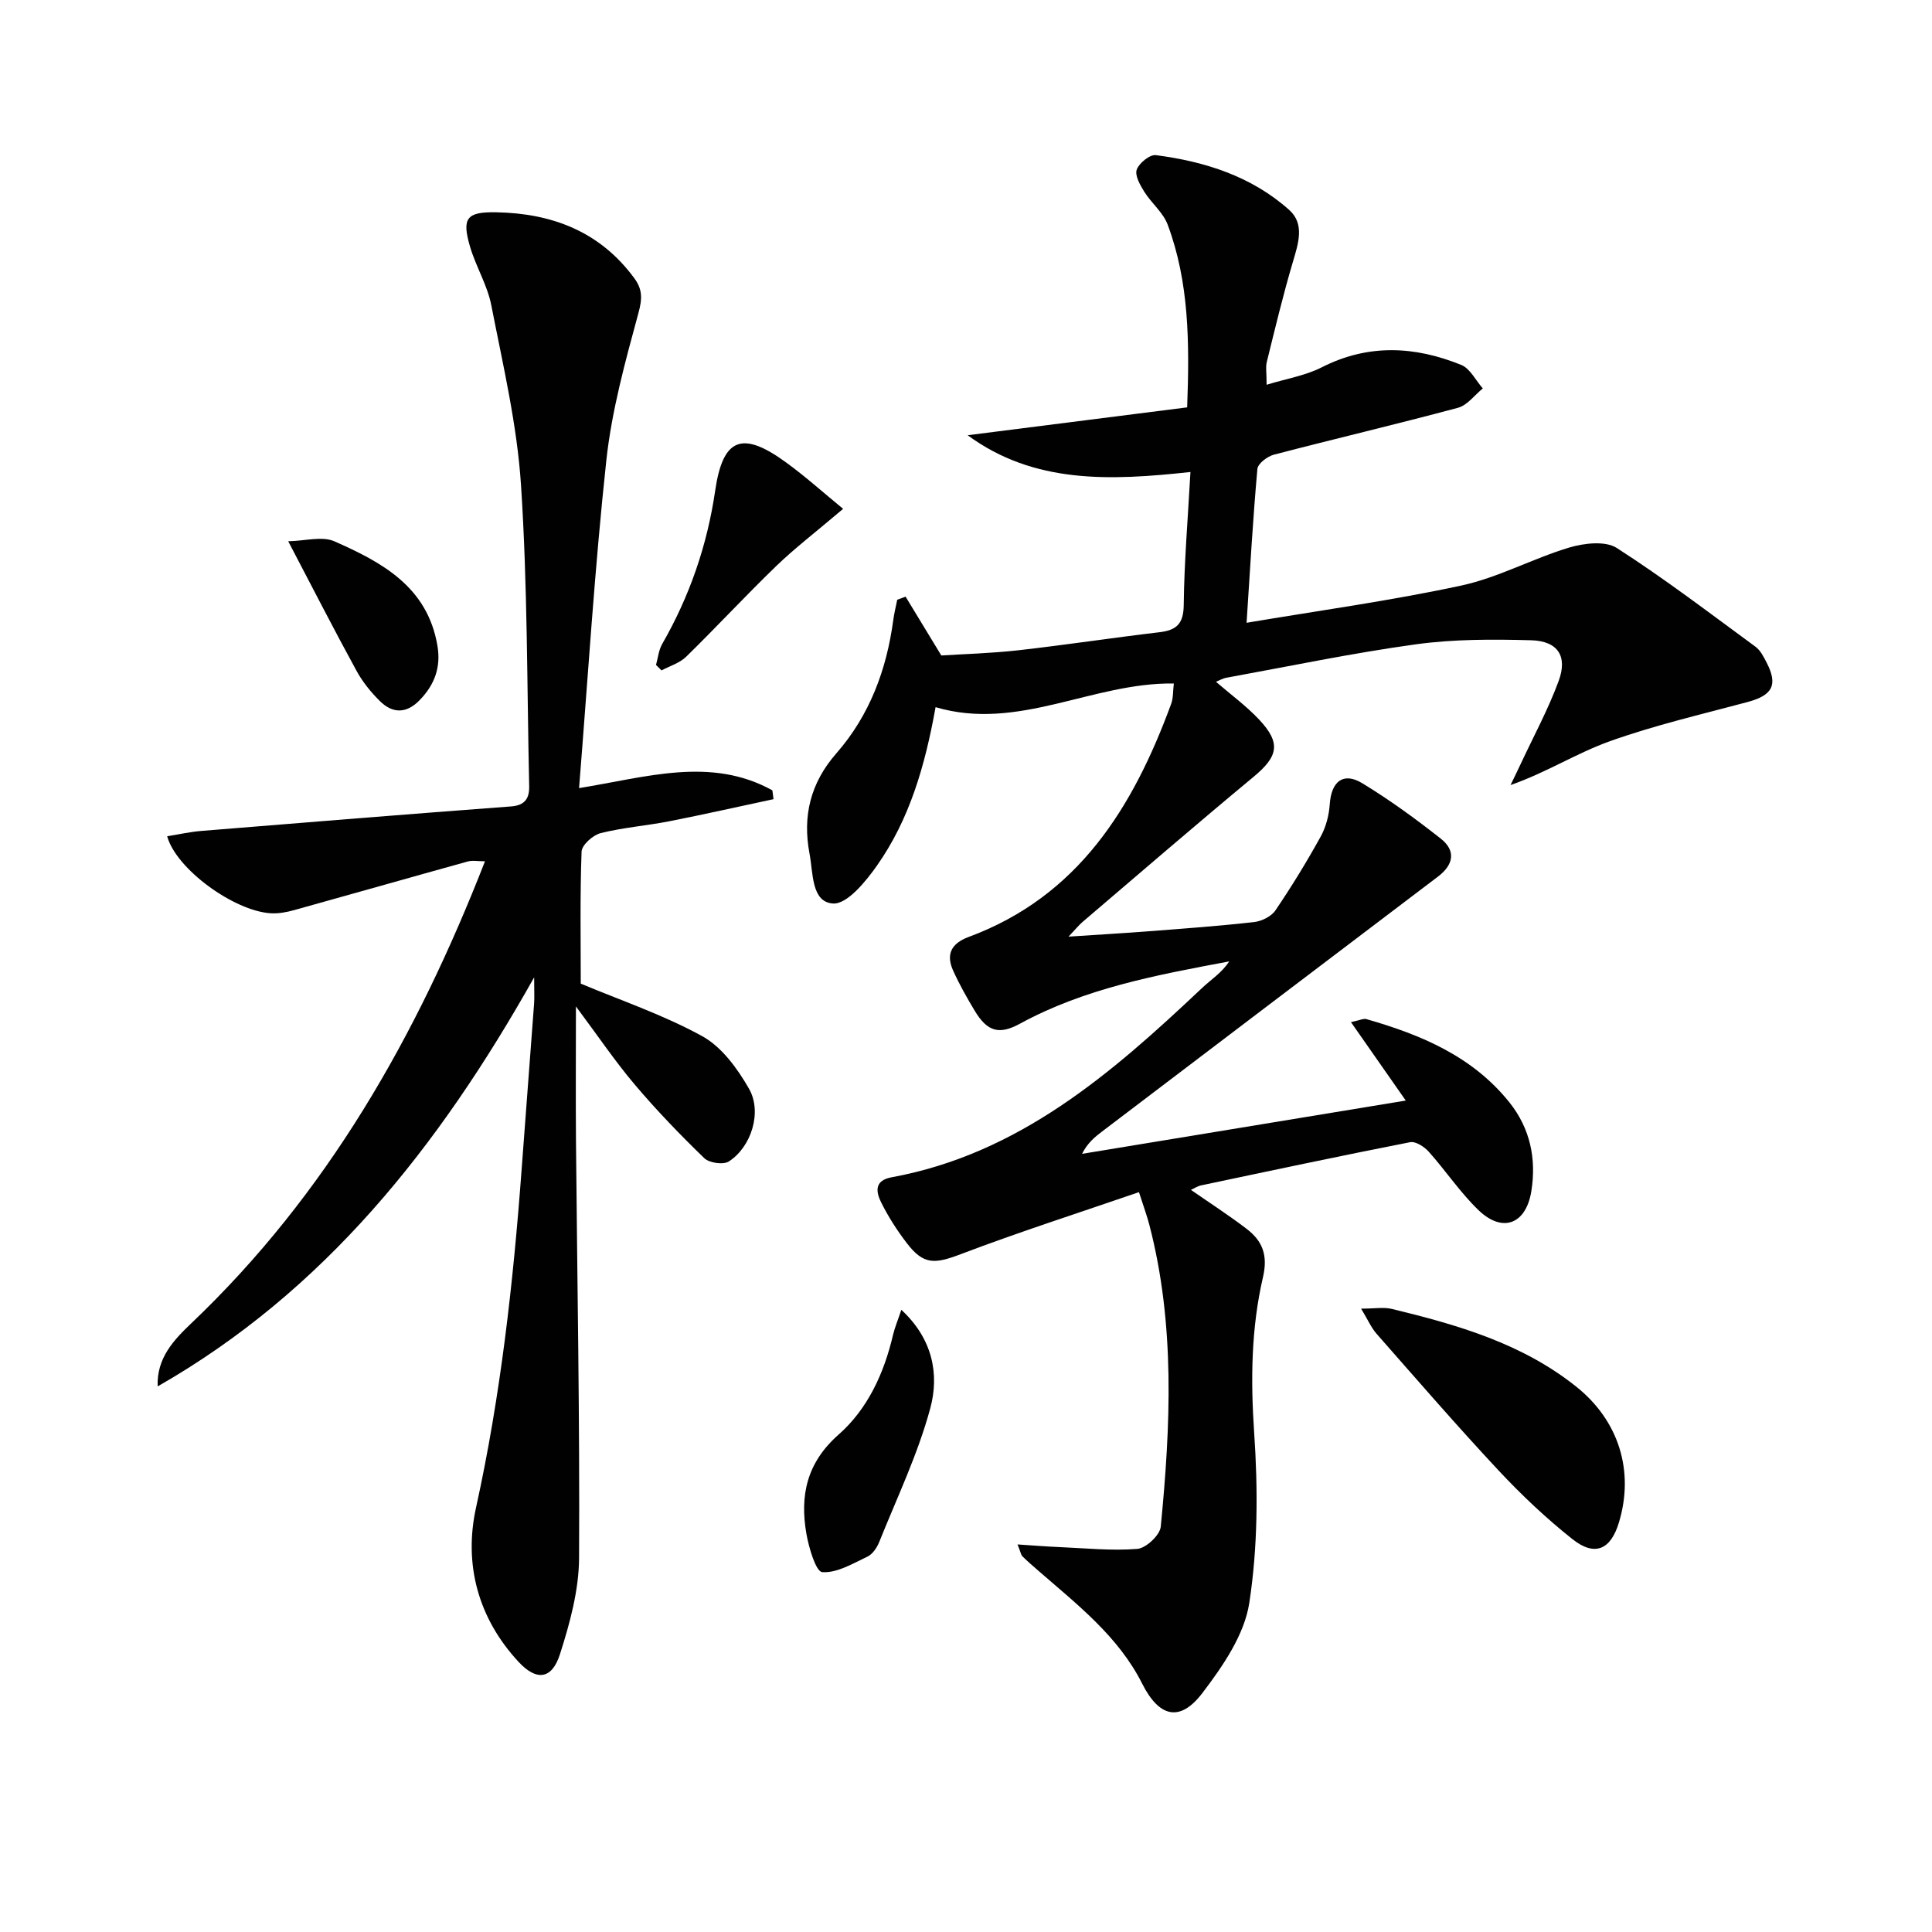
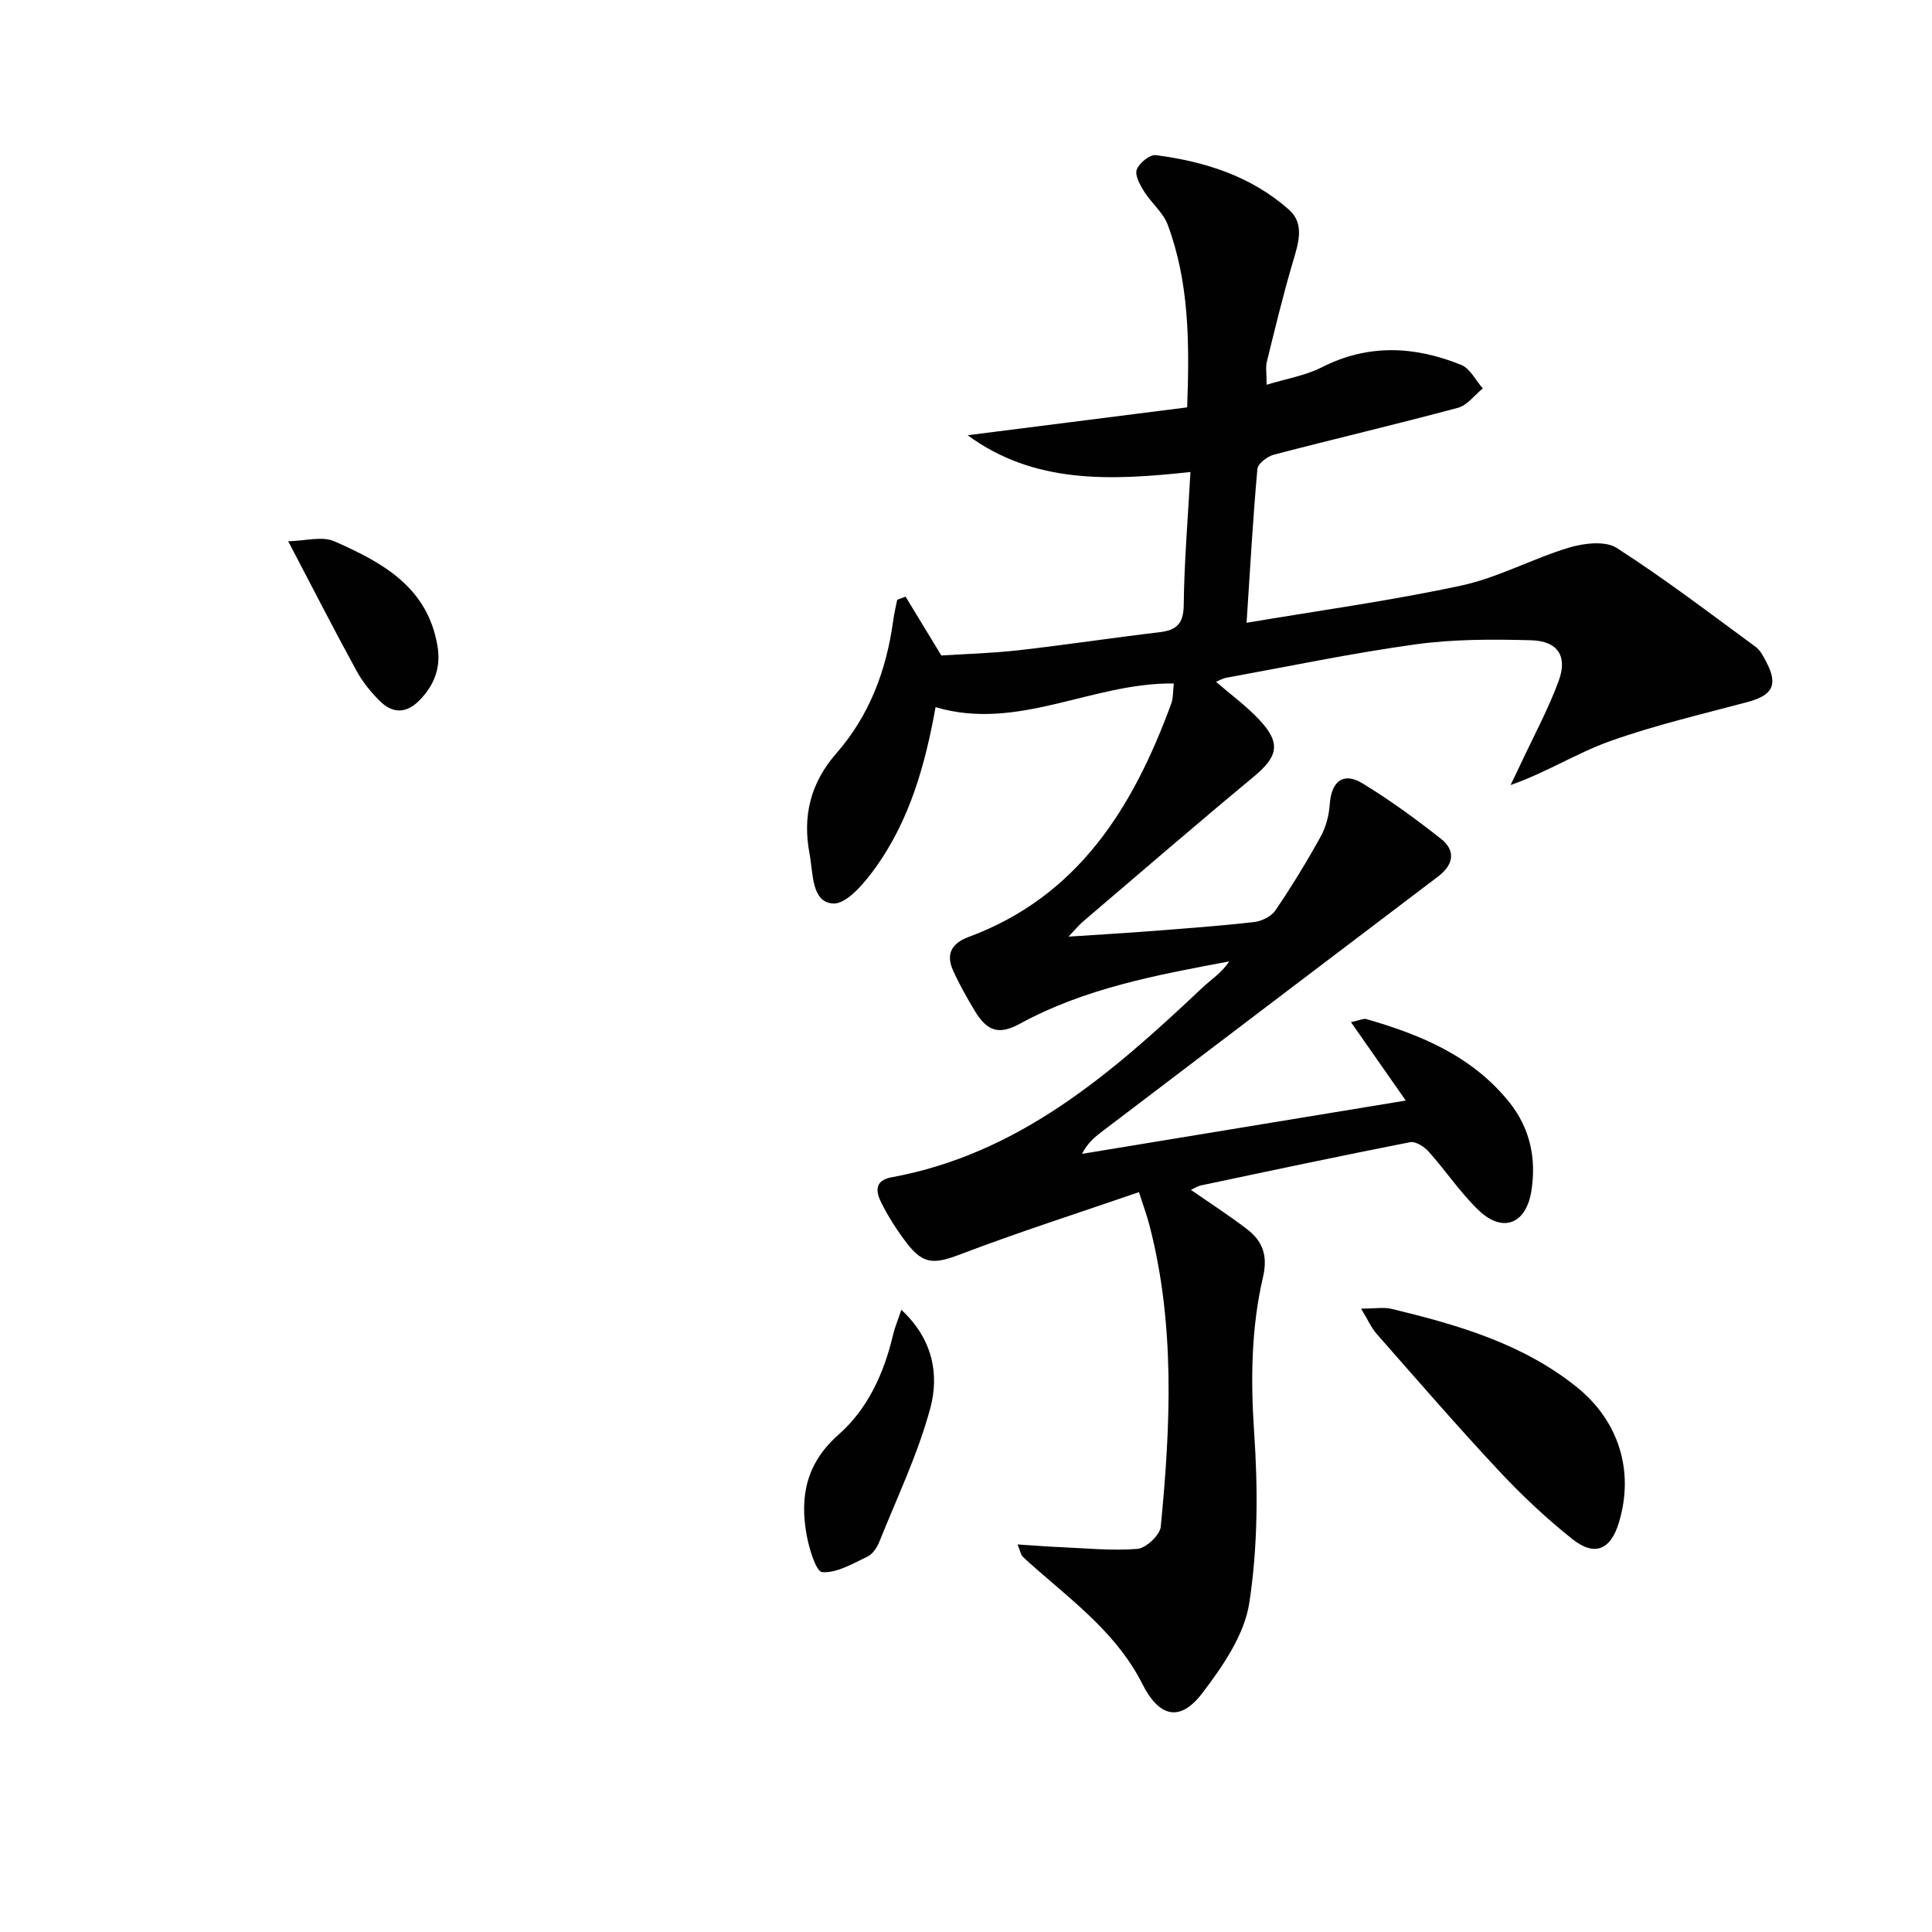
<svg xmlns="http://www.w3.org/2000/svg" enable-background="new 0 0 400 400" viewBox="0 0 400 400">
  <g fill="#010101">
    <path d="m210.67 319.76c3.26.21 5.89.43 8.53.54 5.43.23 10.9.81 16.28.38 1.79-.15 4.67-2.84 4.84-4.59 2.04-20.9 3.01-41.82-2.35-62.46-.49-1.89-1.17-3.73-2.16-6.81-12.6 4.34-24.87 8.27-36.89 12.84-5.41 2.05-7.7 2.26-11.18-2.29-2.01-2.62-3.83-5.46-5.3-8.41-1.07-2.15-1.49-4.54 2.13-5.21 26.4-4.84 45.58-21.52 64.22-39.12 1.91-1.81 4.19-3.23 5.7-5.58-15.15 2.83-29.92 5.59-43.29 12.88-4.32 2.36-6.77 1.7-9.4-2.67-1.62-2.7-3.18-5.45-4.47-8.32-1.52-3.37-.37-5.62 3.21-6.95 22.76-8.43 34.08-26.88 41.94-48.27.44-1.19.35-2.57.55-4.21-16.89-.24-32.2 9.97-49.33 4.9-2.2 12.28-5.44 23.27-12.11 32.77-2.33 3.32-6.2 8.06-9.11 7.88-4.51-.27-4.11-6.3-4.87-10.29-1.49-7.82.19-14.68 5.55-20.8 6.88-7.86 10.4-17.3 11.78-27.59.19-1.41.54-2.81.82-4.21.58-.21 1.16-.43 1.73-.64 2.27 3.74 4.55 7.49 7.4 12.18 4.47-.29 10.24-.44 15.97-1.08 9.74-1.1 19.43-2.58 29.16-3.73 3.57-.42 5.02-1.74 5.06-5.66.1-8.95.86-17.89 1.39-27.52-16.6 1.81-32.37 2.5-46.13-7.61 15.21-1.93 30.2-3.84 45.45-5.77.5-13.54.4-25.95-4.04-37.84-.94-2.51-3.36-4.44-4.84-6.8-.86-1.38-1.99-3.37-1.56-4.58.48-1.35 2.71-3.16 3.95-3 10.18 1.32 19.85 4.39 27.63 11.36 3.24 2.9 1.87 6.96.74 10.77-2.02 6.82-3.68 13.76-5.39 20.67-.27 1.08-.04 2.27-.04 4.74 4.13-1.27 8.03-1.89 11.39-3.6 9.64-4.91 19.28-4.41 28.9-.51 1.85.75 3 3.21 4.47 4.87-1.7 1.37-3.2 3.48-5.12 4-12.66 3.4-25.43 6.4-38.12 9.71-1.36.35-3.33 1.85-3.43 2.96-.92 10.24-1.5 20.51-2.24 31.85 14.87-2.51 29.79-4.55 44.46-7.71 7.65-1.65 14.77-5.59 22.32-7.86 3.07-.92 7.49-1.44 9.86.08 9.88 6.34 19.25 13.5 28.73 20.45 1.01.74 1.67 2.07 2.28 3.24 2.42 4.67 1.25 6.82-3.94 8.21-9.59 2.57-19.3 4.81-28.62 8.16-6.79 2.44-13.03 6.44-20.44 9.03.71-1.47 1.43-2.93 2.12-4.41 2.66-5.7 5.69-11.28 7.85-17.16 1.88-5.11-.18-8.25-5.68-8.41-7.96-.22-16.03-.24-23.89.84-13.15 1.81-26.16 4.54-39.23 6.92-.79.14-1.53.59-2.15.84 3.01 2.61 6.24 4.96 8.93 7.82 4.58 4.88 3.95 7.63-1.17 11.87-11.91 9.88-23.62 19.99-35.39 30.03-.73.62-1.33 1.38-2.9 3.04 6.28-.42 11.45-.71 16.6-1.11 7.29-.56 14.58-1.09 21.84-1.91 1.56-.18 3.54-1.16 4.39-2.41 3.36-4.95 6.49-10.07 9.38-15.3 1.09-1.97 1.71-4.39 1.87-6.66.32-4.74 2.79-6.77 6.75-4.36 5.66 3.44 11.05 7.37 16.26 11.48 3.15 2.49 2.64 5.38-.6 7.84-23.21 17.58-46.39 35.19-69.58 52.8-1.55 1.17-3.03 2.43-4.11 4.6 22.22-3.66 44.44-7.31 67.02-11.03-3.93-5.62-7.45-10.65-11.35-16.24 1.94-.41 2.63-.79 3.17-.63 11.34 3.24 22.01 7.71 29.64 17.25 4.29 5.37 5.61 11.66 4.54 18.36-1.09 6.85-5.94 8.74-10.92 3.97-3.81-3.66-6.79-8.17-10.33-12.13-.92-1.03-2.72-2.19-3.86-1.96-14.48 2.84-28.91 5.91-43.35 8.96-.62.13-1.19.53-2.02.91 3.98 2.76 7.87 5.27 11.53 8.07 3.26 2.49 4.45 5.43 3.39 9.99-2.45 10.55-2.57 21.27-1.83 32.19.8 11.71.77 23.72-1.01 35.28-1.01 6.6-5.5 13.12-9.73 18.67-4.68 6.13-8.98 4.91-12.44-1.96-4.92-9.79-13.45-16.38-21.48-23.37-1.13-.98-2.26-1.96-3.32-3-.3-.31-.36-.85-1.01-2.46z" />
-     <path d="m120.24 203.65c8.21 3.45 17.08 6.44 25.15 10.88 4.04 2.22 7.3 6.71 9.68 10.87 2.78 4.86.47 12.07-4.16 15.06-1.14.74-4.06.33-5.09-.67-5.01-4.84-9.86-9.88-14.36-15.19-4.07-4.8-7.61-10.05-12.22-16.23 0 10.1-.06 18.96.01 27.81.25 28.8.8 57.61.64 86.41-.04 6.65-1.9 13.47-3.95 19.88-1.67 5.23-4.84 5.63-8.58 1.6-8.41-9.07-11.38-20.25-8.8-31.95 5.09-23.13 7.7-46.51 9.44-70.05.84-11.44 1.74-22.87 2.58-34.31.09-1.25.01-2.51.01-5.41-19.82 35.25-43.5 65-77.95 84.69-.23-5.89 3.37-9.64 6.97-13.07 28.07-26.71 46.66-59.4 60.8-95.65-1.49 0-2.59-.23-3.56.04-11.99 3.32-23.96 6.74-35.95 10.07-1.57.44-3.27.75-4.88.65-7.58-.48-19.54-9.14-21.41-15.94 2.42-.39 4.76-.92 7.13-1.11 21.36-1.74 42.72-3.47 64.09-5.07 2.9-.22 3.78-1.72 3.73-4.17-.46-20.79-.33-41.61-1.69-62.34-.81-12.5-3.74-24.89-6.15-37.24-.81-4.18-3.2-8.02-4.41-12.16-1.74-5.93-.68-7.21 5.43-7.1 11.56.22 21.46 3.97 28.57 13.63 1.73 2.34 1.68 4.27.87 7.23-2.73 10.05-5.54 20.24-6.65 30.55-2.41 22.27-3.78 44.65-5.64 67.81 14.01-2.27 27.29-6.58 40.02.46.08.61.16 1.22.24 1.83-7.18 1.53-14.35 3.15-21.56 4.57-4.72.93-9.57 1.29-14.23 2.46-1.6.4-3.89 2.45-3.95 3.82-.34 9.13-.17 18.28-.17 27.34z" />
    <path d="m281.8 270.94c2.84 0 4.7-.35 6.37.06 13.61 3.29 27.01 7.15 38.22 16.13 8.78 7.03 12.02 17.45 8.78 28.12-1.7 5.61-4.99 7.08-9.62 3.41-5.44-4.32-10.55-9.15-15.3-14.23-8.62-9.23-16.9-18.8-25.25-28.29-1.11-1.27-1.8-2.9-3.2-5.2z" />
    <path d="m186.61 271.18c6.52 6.02 7.89 13.38 5.99 20.4-2.56 9.48-6.88 18.49-10.56 27.66-.47 1.18-1.38 2.54-2.46 3.05-3.03 1.43-6.32 3.43-9.35 3.2-1.31-.1-2.76-5.03-3.27-7.92-1.38-7.91.04-14.72 6.67-20.56 6.03-5.31 9.42-12.73 11.27-20.67.37-1.54 1-3.01 1.71-5.16z" />
-     <path d="m174.56 105.35c-5.73 4.87-10.03 8.15-13.89 11.88-6.33 6.12-12.32 12.59-18.62 18.75-1.34 1.31-3.37 1.9-5.09 2.82-.38-.38-.76-.75-1.14-1.13.41-1.46.55-3.07 1.28-4.34 5.68-9.89 9.32-20.45 10.97-31.74 1.59-10.9 5.55-12.5 14.66-5.86 4.01 2.91 7.71 6.24 11.83 9.62z" />
    <path d="m59.67 112.06c3.51-.06 7-1.11 9.55.01 9.82 4.33 19.26 9.38 21.34 21.59.77 4.49-.58 8.1-3.66 11.28-2.73 2.83-5.6 2.84-8.26.2-1.86-1.84-3.58-3.97-4.83-6.26-4.62-8.44-8.99-16.99-14.14-26.82z" />
  </g>
</svg>